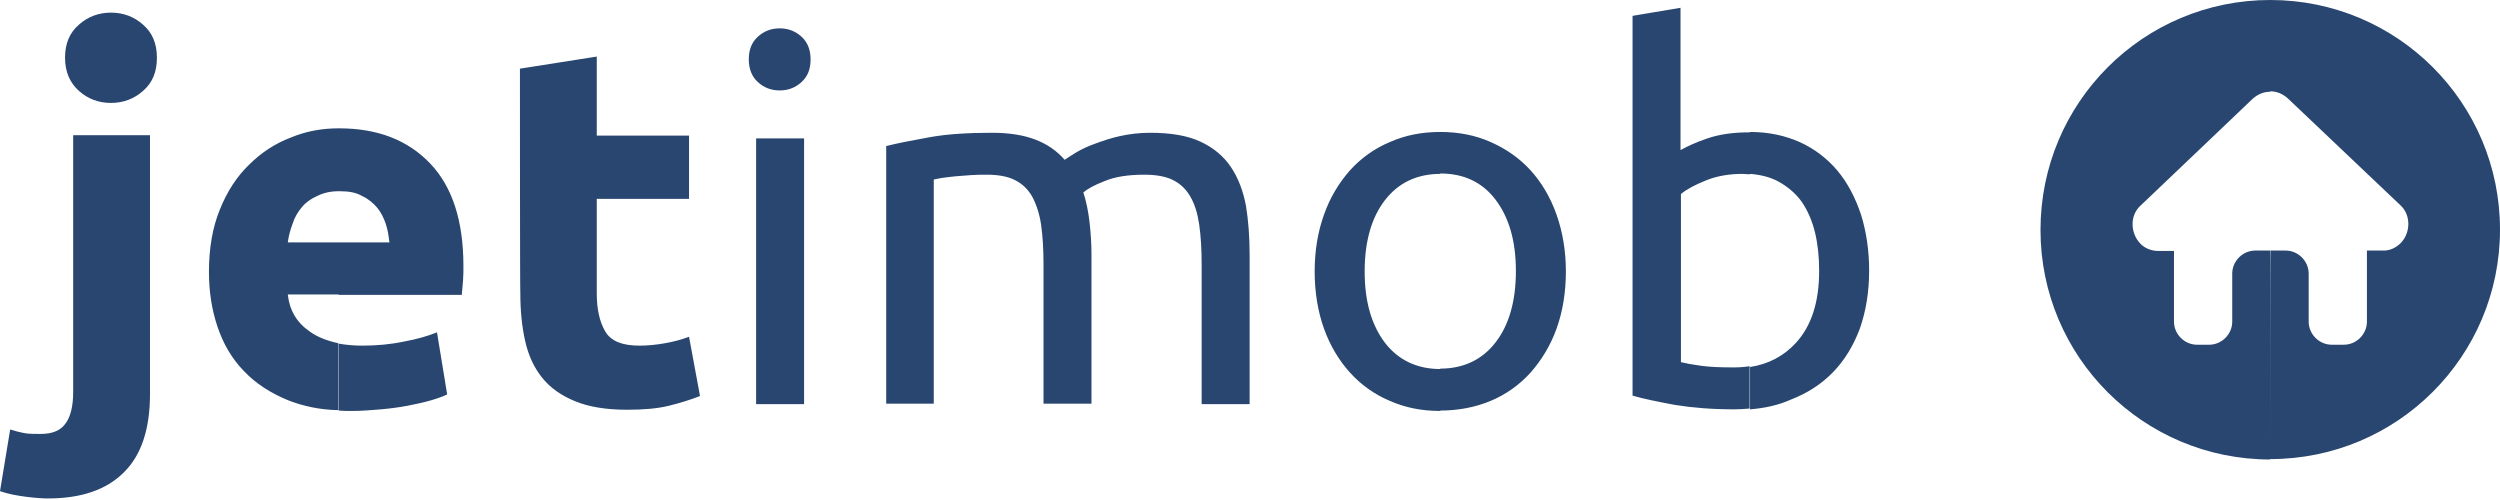
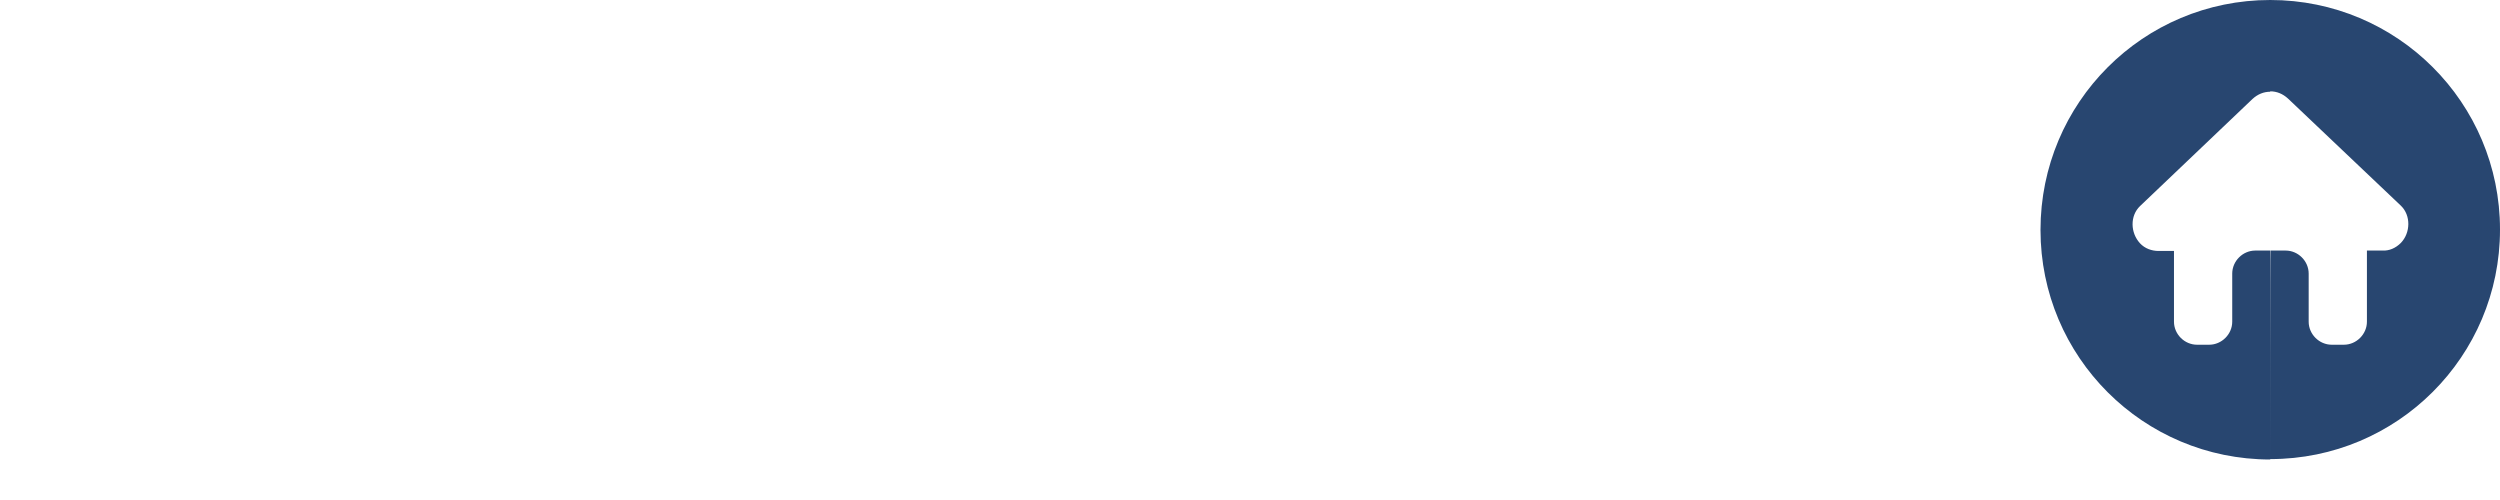
<svg xmlns="http://www.w3.org/2000/svg" width="500" height="100" viewBox="0 0 500 100" fill="none">
-   <path fill-rule="evenodd" clip-rule="evenodd" d="M31.383 11.556C31.383 14.378 30.488 16.555 28.619 18.168C26.83 19.781 24.635 20.587 22.196 20.587C19.756 20.587 17.561 19.781 15.773 18.168C13.984 16.555 13.008 14.378 13.008 11.556C13.008 8.734 13.903 6.557 15.773 4.944C17.561 3.332 19.756 2.525 22.196 2.525C24.635 2.525 26.83 3.332 28.619 4.944C30.488 6.557 31.383 8.734 31.383 11.556ZM67.725 25.667V38.246C66.099 38.246 64.717 38.568 63.579 39.133C62.278 39.697 61.221 40.423 60.408 41.39C59.595 42.358 58.944 43.406 58.538 44.696C58.05 45.986 57.725 47.196 57.562 48.486H67.725V58.888H57.562C57.887 62.032 59.351 64.532 61.953 66.306C63.497 67.435 65.449 68.16 67.644 68.644V82.029C63.904 81.949 60.652 81.223 57.725 80.094C54.148 78.643 51.139 76.707 48.782 74.208C46.343 71.708 44.635 68.725 43.497 65.338C42.359 61.952 41.789 58.323 41.789 54.372C41.789 49.615 42.521 45.422 43.985 41.874C45.448 38.246 47.399 35.262 49.839 32.924C52.278 30.505 54.961 28.731 58.131 27.521C61.221 26.231 64.392 25.667 67.725 25.667ZM9.594 99.688C8.618 99.688 7.236 99.607 5.285 99.365C3.415 99.123 1.626 98.801 0 98.236L2.033 85.9C3.09 86.222 3.984 86.464 4.878 86.625C5.772 86.787 6.829 86.787 8.13 86.787C10.569 86.787 12.195 86.061 13.171 84.609C14.147 83.239 14.634 81.142 14.634 78.401V27.038H30.001V78.804C30.001 85.9 28.212 91.141 24.716 94.527C21.22 97.995 16.179 99.688 9.594 99.688ZM177.24 29.215C179.435 28.65 182.362 28.086 185.939 27.441C189.516 26.796 193.744 26.554 198.46 26.554C201.874 26.554 204.801 27.038 207.078 27.925C209.435 28.811 211.387 30.182 212.932 31.956C213.419 31.634 214.151 31.15 215.208 30.505C216.265 29.86 217.484 29.295 219.029 28.731C220.574 28.166 222.2 27.602 224.07 27.199C225.94 26.796 227.891 26.554 230.005 26.554C234.151 26.554 237.485 27.118 240.087 28.328C242.688 29.537 244.721 31.23 246.184 33.408C247.648 35.585 248.623 38.165 249.192 41.148C249.68 44.132 249.924 47.438 249.924 50.986V80.82H240.33V53.001C240.33 49.857 240.168 47.196 239.843 44.938C239.517 42.68 238.948 40.826 238.054 39.294C237.16 37.762 236.021 36.714 234.558 35.988C233.095 35.262 231.143 34.94 228.867 34.94C225.615 34.94 223.013 35.343 220.899 36.23C218.785 37.036 217.403 37.842 216.671 38.487C217.241 40.261 217.647 42.197 217.891 44.293C218.135 46.389 218.297 48.647 218.297 50.905V80.739H208.704V53.001C208.704 49.857 208.541 47.196 208.216 44.938C207.891 42.68 207.24 40.826 206.427 39.294C205.533 37.762 204.395 36.714 202.931 35.988C201.468 35.262 199.598 34.94 197.321 34.94C196.346 34.94 195.37 34.94 194.232 35.02C193.175 35.101 192.118 35.181 191.061 35.262C190.085 35.343 189.191 35.504 188.378 35.585C187.565 35.746 186.996 35.827 186.752 35.907V80.739H177.24C177.24 80.82 177.24 29.215 177.24 29.215ZM155.938 18.087C154.231 18.087 152.768 17.523 151.548 16.394C150.328 15.265 149.759 13.733 149.759 11.879C149.759 9.943 150.328 8.492 151.548 7.363C152.768 6.234 154.231 5.67 155.938 5.67C157.646 5.67 159.109 6.234 160.329 7.363C161.548 8.492 162.117 10.024 162.117 11.879C162.117 13.814 161.548 15.265 160.329 16.394C159.109 17.523 157.646 18.087 155.938 18.087ZM160.817 80.82H151.223V27.683H160.817V80.82ZM103.986 13.733L119.352 11.314V27.118H137.808V39.778H119.352V58.646C119.352 61.871 119.921 64.371 121.06 66.306C122.198 68.241 124.474 69.128 127.889 69.128C129.515 69.128 131.222 68.967 133.011 68.644C134.8 68.322 136.344 67.918 137.808 67.354L140.003 79.207C138.133 79.933 136.101 80.578 133.824 81.142C131.548 81.707 128.783 81.949 125.45 81.949C121.222 81.949 117.807 81.384 115.043 80.255C112.279 79.126 110.084 77.594 108.458 75.579C106.832 73.563 105.693 71.144 105.043 68.241C104.393 65.419 104.067 62.194 104.067 58.726C103.986 58.807 103.986 13.733 103.986 13.733ZM67.725 58.968V48.486H77.888C77.725 47.196 77.563 45.986 77.156 44.777C76.75 43.567 76.18 42.438 75.449 41.551C74.636 40.584 73.66 39.778 72.441 39.213C71.221 38.487 69.758 38.246 67.969 38.246H67.725V25.667H67.806C75.53 25.667 81.546 28.005 86.018 32.682C90.49 37.359 92.685 44.212 92.685 53.243C92.685 54.13 92.685 55.098 92.604 56.146C92.522 57.194 92.441 58.162 92.36 58.968H67.725ZM67.725 82.11V68.725C69.107 68.967 70.733 69.128 72.441 69.128C75.286 69.128 78.05 68.886 80.734 68.322C83.416 67.838 85.612 67.193 87.4 66.467L89.433 78.885C88.62 79.288 87.482 79.691 86.099 80.094C84.717 80.497 83.173 80.82 81.546 81.142C79.839 81.465 78.05 81.707 76.18 81.868C74.229 82.029 72.359 82.191 70.408 82.191C69.514 82.191 68.538 82.191 67.725 82.11ZM288.055 26.392V34.778C283.421 34.778 279.681 36.552 276.998 40.02C274.315 43.487 272.933 48.244 272.933 54.291C272.933 60.339 274.315 65.016 276.998 68.564C279.681 72.031 283.421 73.805 288.055 73.805V82.191C284.396 82.191 281.063 81.545 277.974 80.175C274.884 78.885 272.201 76.949 270.006 74.53C267.811 72.111 266.022 69.128 264.803 65.741C263.583 62.355 262.933 58.484 262.933 54.291C262.933 50.099 263.583 46.309 264.803 42.922C266.022 39.455 267.811 36.552 270.006 34.053C272.201 31.634 274.884 29.698 277.974 28.408C281.063 27.038 284.396 26.392 288.055 26.392ZM288.055 82.11V73.724C292.689 73.724 296.429 71.95 299.112 68.483C301.795 65.016 303.177 60.258 303.177 54.211C303.177 48.163 301.795 43.487 299.112 39.939C296.429 36.391 292.689 34.698 288.055 34.698V26.392C291.714 26.392 295.047 27.038 298.137 28.408C301.226 29.779 303.909 31.634 306.104 34.053C308.299 36.472 310.088 39.455 311.308 42.922C312.527 46.389 313.178 50.179 313.178 54.291C313.178 58.484 312.527 62.355 311.308 65.741C310.088 69.128 308.299 72.031 306.104 74.53C303.909 76.949 301.226 78.885 298.137 80.175C295.047 81.465 291.632 82.11 288.055 82.11ZM350.008 26.473V34.859C349.52 34.859 348.951 34.778 348.463 34.778C345.861 34.778 343.422 35.181 341.227 36.069C339.032 36.955 337.324 37.842 336.186 38.81V72.434C337.162 72.676 338.463 72.918 340.251 73.16C341.959 73.401 344.154 73.482 346.756 73.482C347.894 73.482 348.951 73.401 349.926 73.24V81.707C348.951 81.787 347.894 81.868 346.837 81.868C342.365 81.868 338.463 81.545 334.967 80.981C331.552 80.336 328.706 79.772 326.511 79.126V3.17L336.105 1.558V30.021C337.406 29.295 339.113 28.489 341.471 27.683C343.829 26.876 346.593 26.473 349.682 26.473H350.008ZM350.008 81.868V73.401C353.666 72.837 356.756 71.224 359.195 68.564C362.284 65.177 363.829 60.42 363.829 54.211C363.829 51.469 363.585 48.97 363.016 46.551C362.447 44.212 361.553 42.116 360.333 40.342C359.114 38.649 357.488 37.278 355.536 36.23C353.992 35.423 352.122 34.94 350.008 34.778V26.392C353.748 26.392 357 27.118 359.927 28.408C362.935 29.779 365.455 31.714 367.488 34.133C369.52 36.552 371.065 39.536 372.203 42.922C373.26 46.309 373.829 50.099 373.829 54.13C373.829 58.404 373.179 62.274 371.959 65.741C370.659 69.209 368.87 72.111 366.593 74.45C364.236 76.869 361.471 78.643 358.138 79.933C355.618 81.062 352.935 81.626 350.008 81.868Z" fill="#284670" />
  <path fill-rule="evenodd" clip-rule="evenodd" d="M454.05 91.9C428.648 91.9 408.1 71.37 408.1 45.99C408.1 20.53 428.648 0 454.05 0V18.348C452.756 18.348 451.542 18.833 450.49 19.802L428.001 41.221C425.978 43.161 426.059 46.556 428.001 48.658C428.972 49.708 430.347 50.193 431.722 50.193H434.796V64.338C434.796 66.844 436.9 68.945 439.407 68.945H441.834C444.342 68.945 446.446 66.844 446.446 64.338V54.72C446.446 52.214 448.549 50.112 451.057 50.112H454.131C454.05 50.112 454.05 91.9 454.05 91.9ZM454.05 0C479.452 0 500 20.53 500 45.91C500 71.289 479.452 91.819 454.05 91.819V50.112H457.124C459.632 50.112 461.735 52.214 461.735 54.72C461.735 57.953 461.735 61.105 461.735 64.338C461.735 66.844 463.839 68.945 466.346 68.945H468.773C471.281 68.945 473.385 66.844 473.385 64.338V50.112H476.459C477.834 50.193 479.128 49.627 480.18 48.577C482.121 46.556 482.202 43.081 480.18 41.141L457.609 19.722C456.558 18.752 455.344 18.267 454.05 18.267C454.05 18.348 454.05 0 454.05 0Z" fill="#284670" />
</svg>